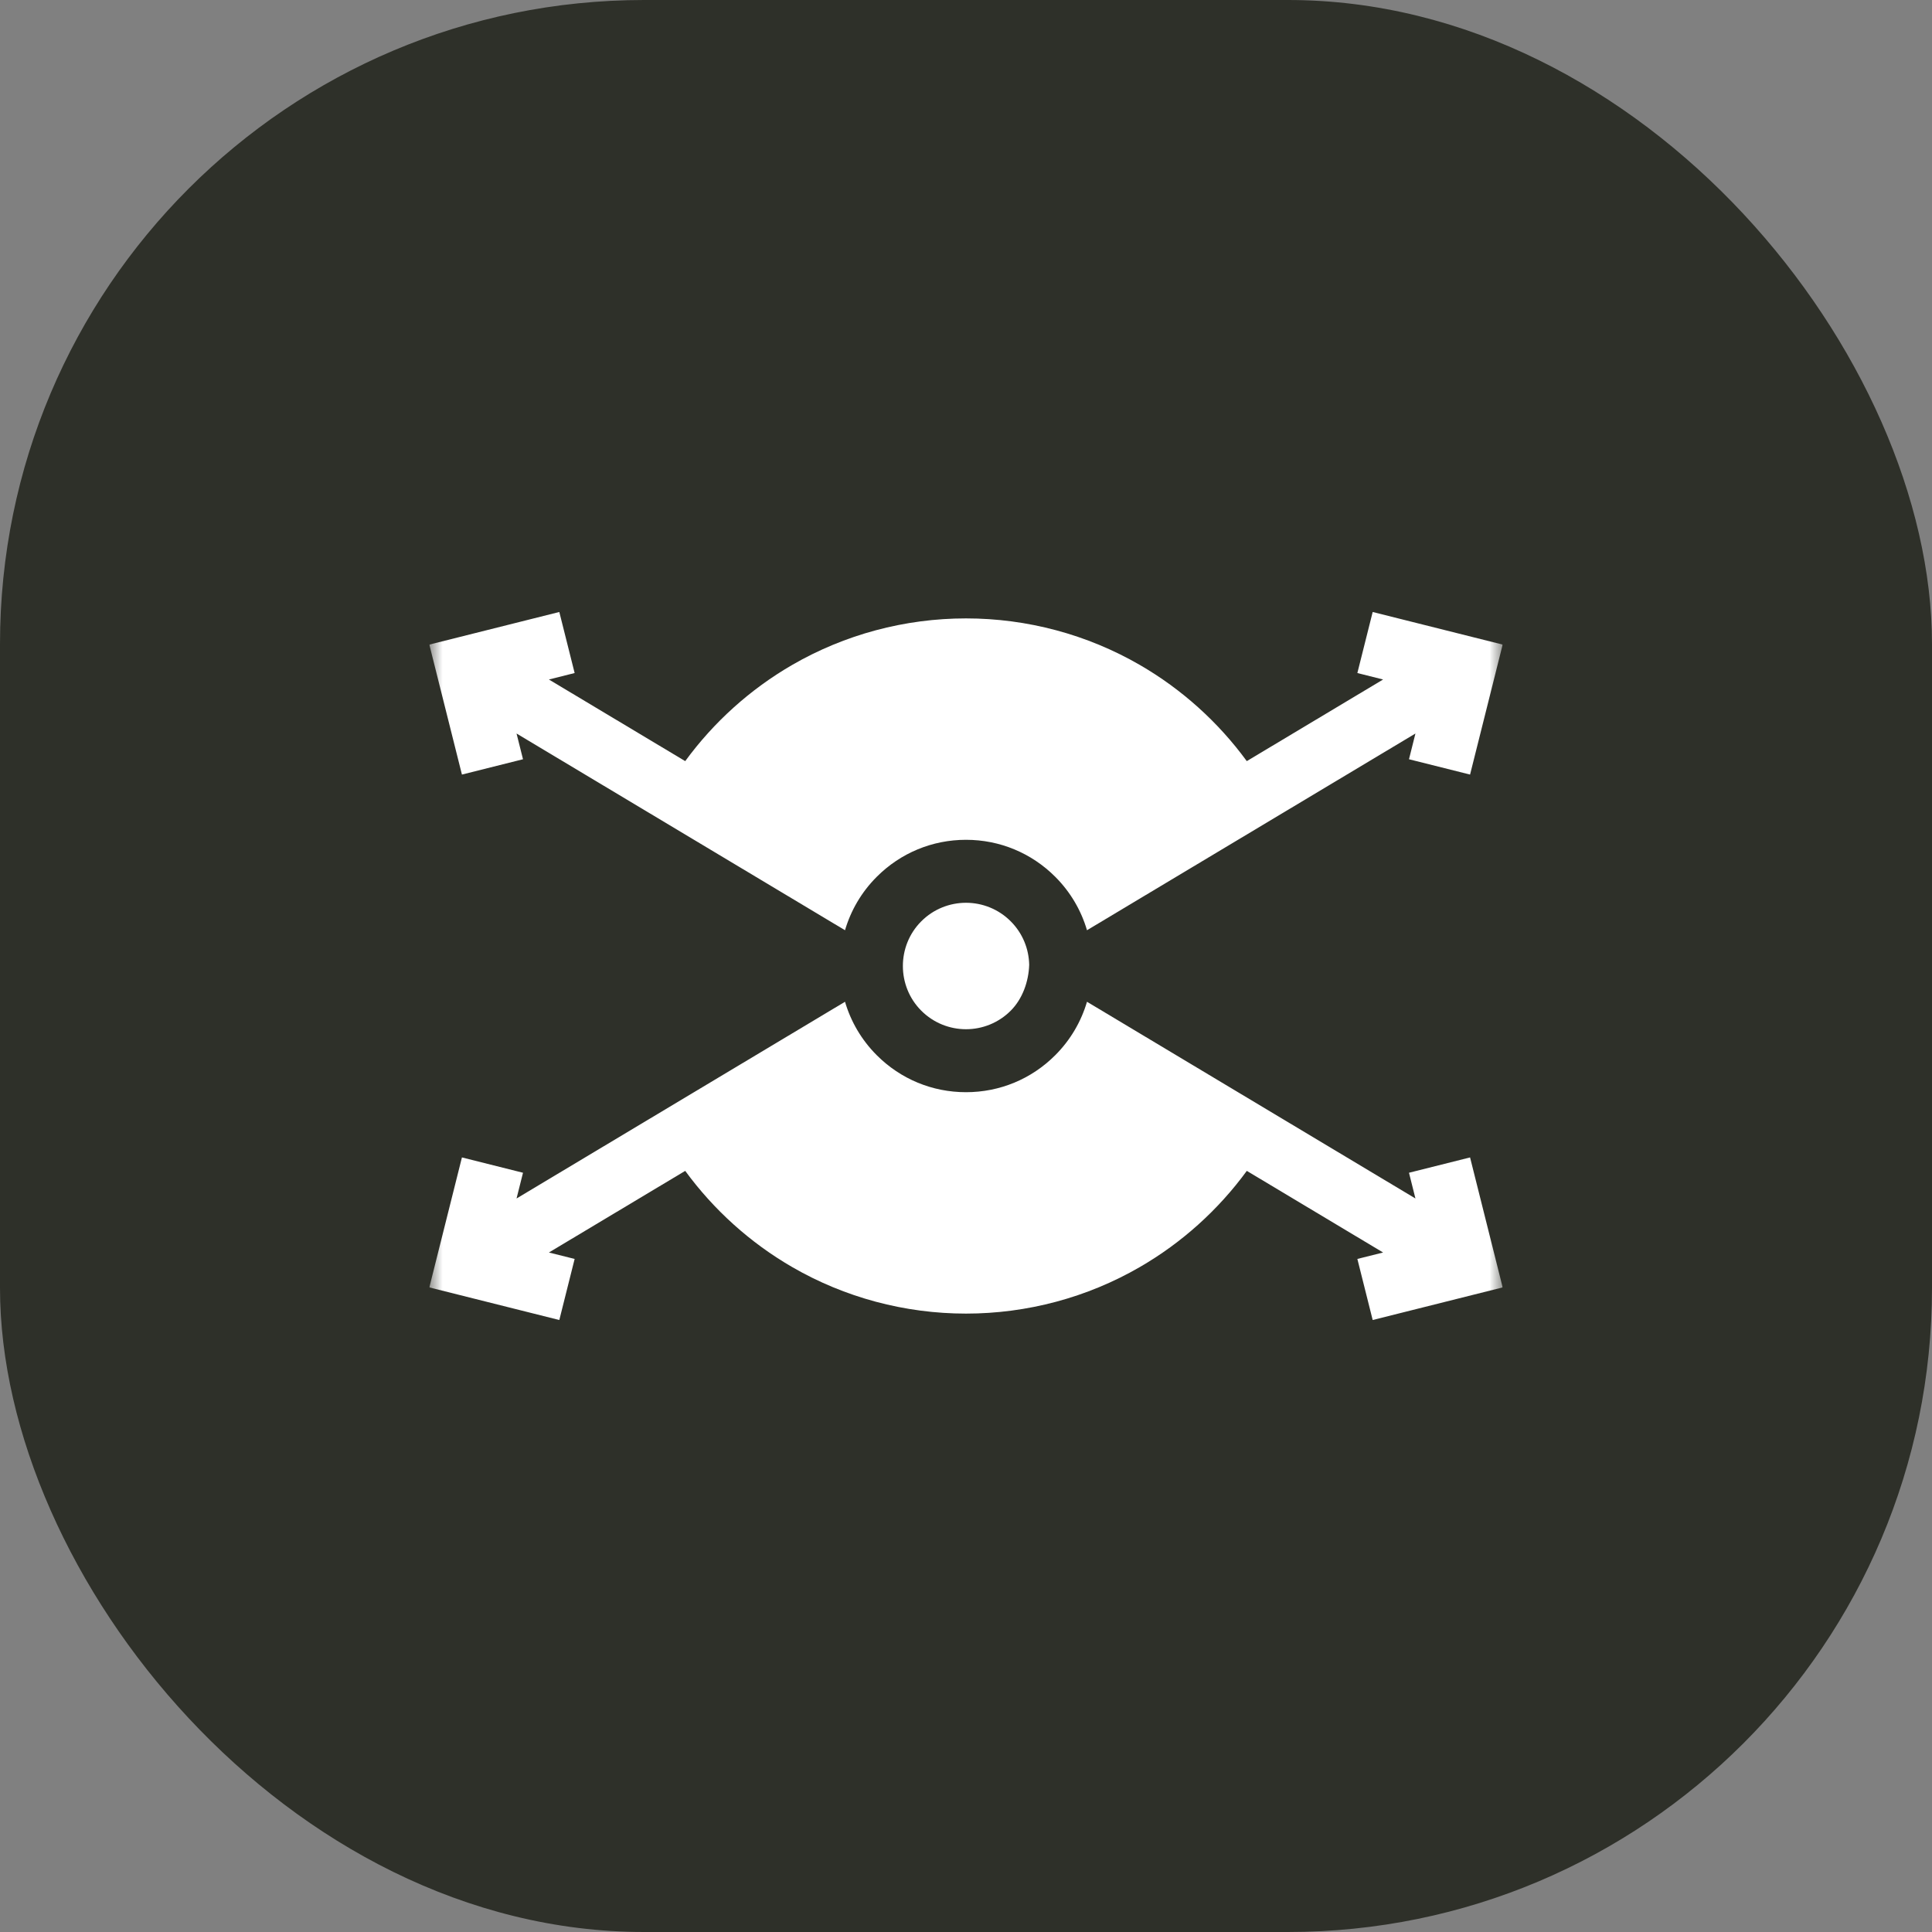
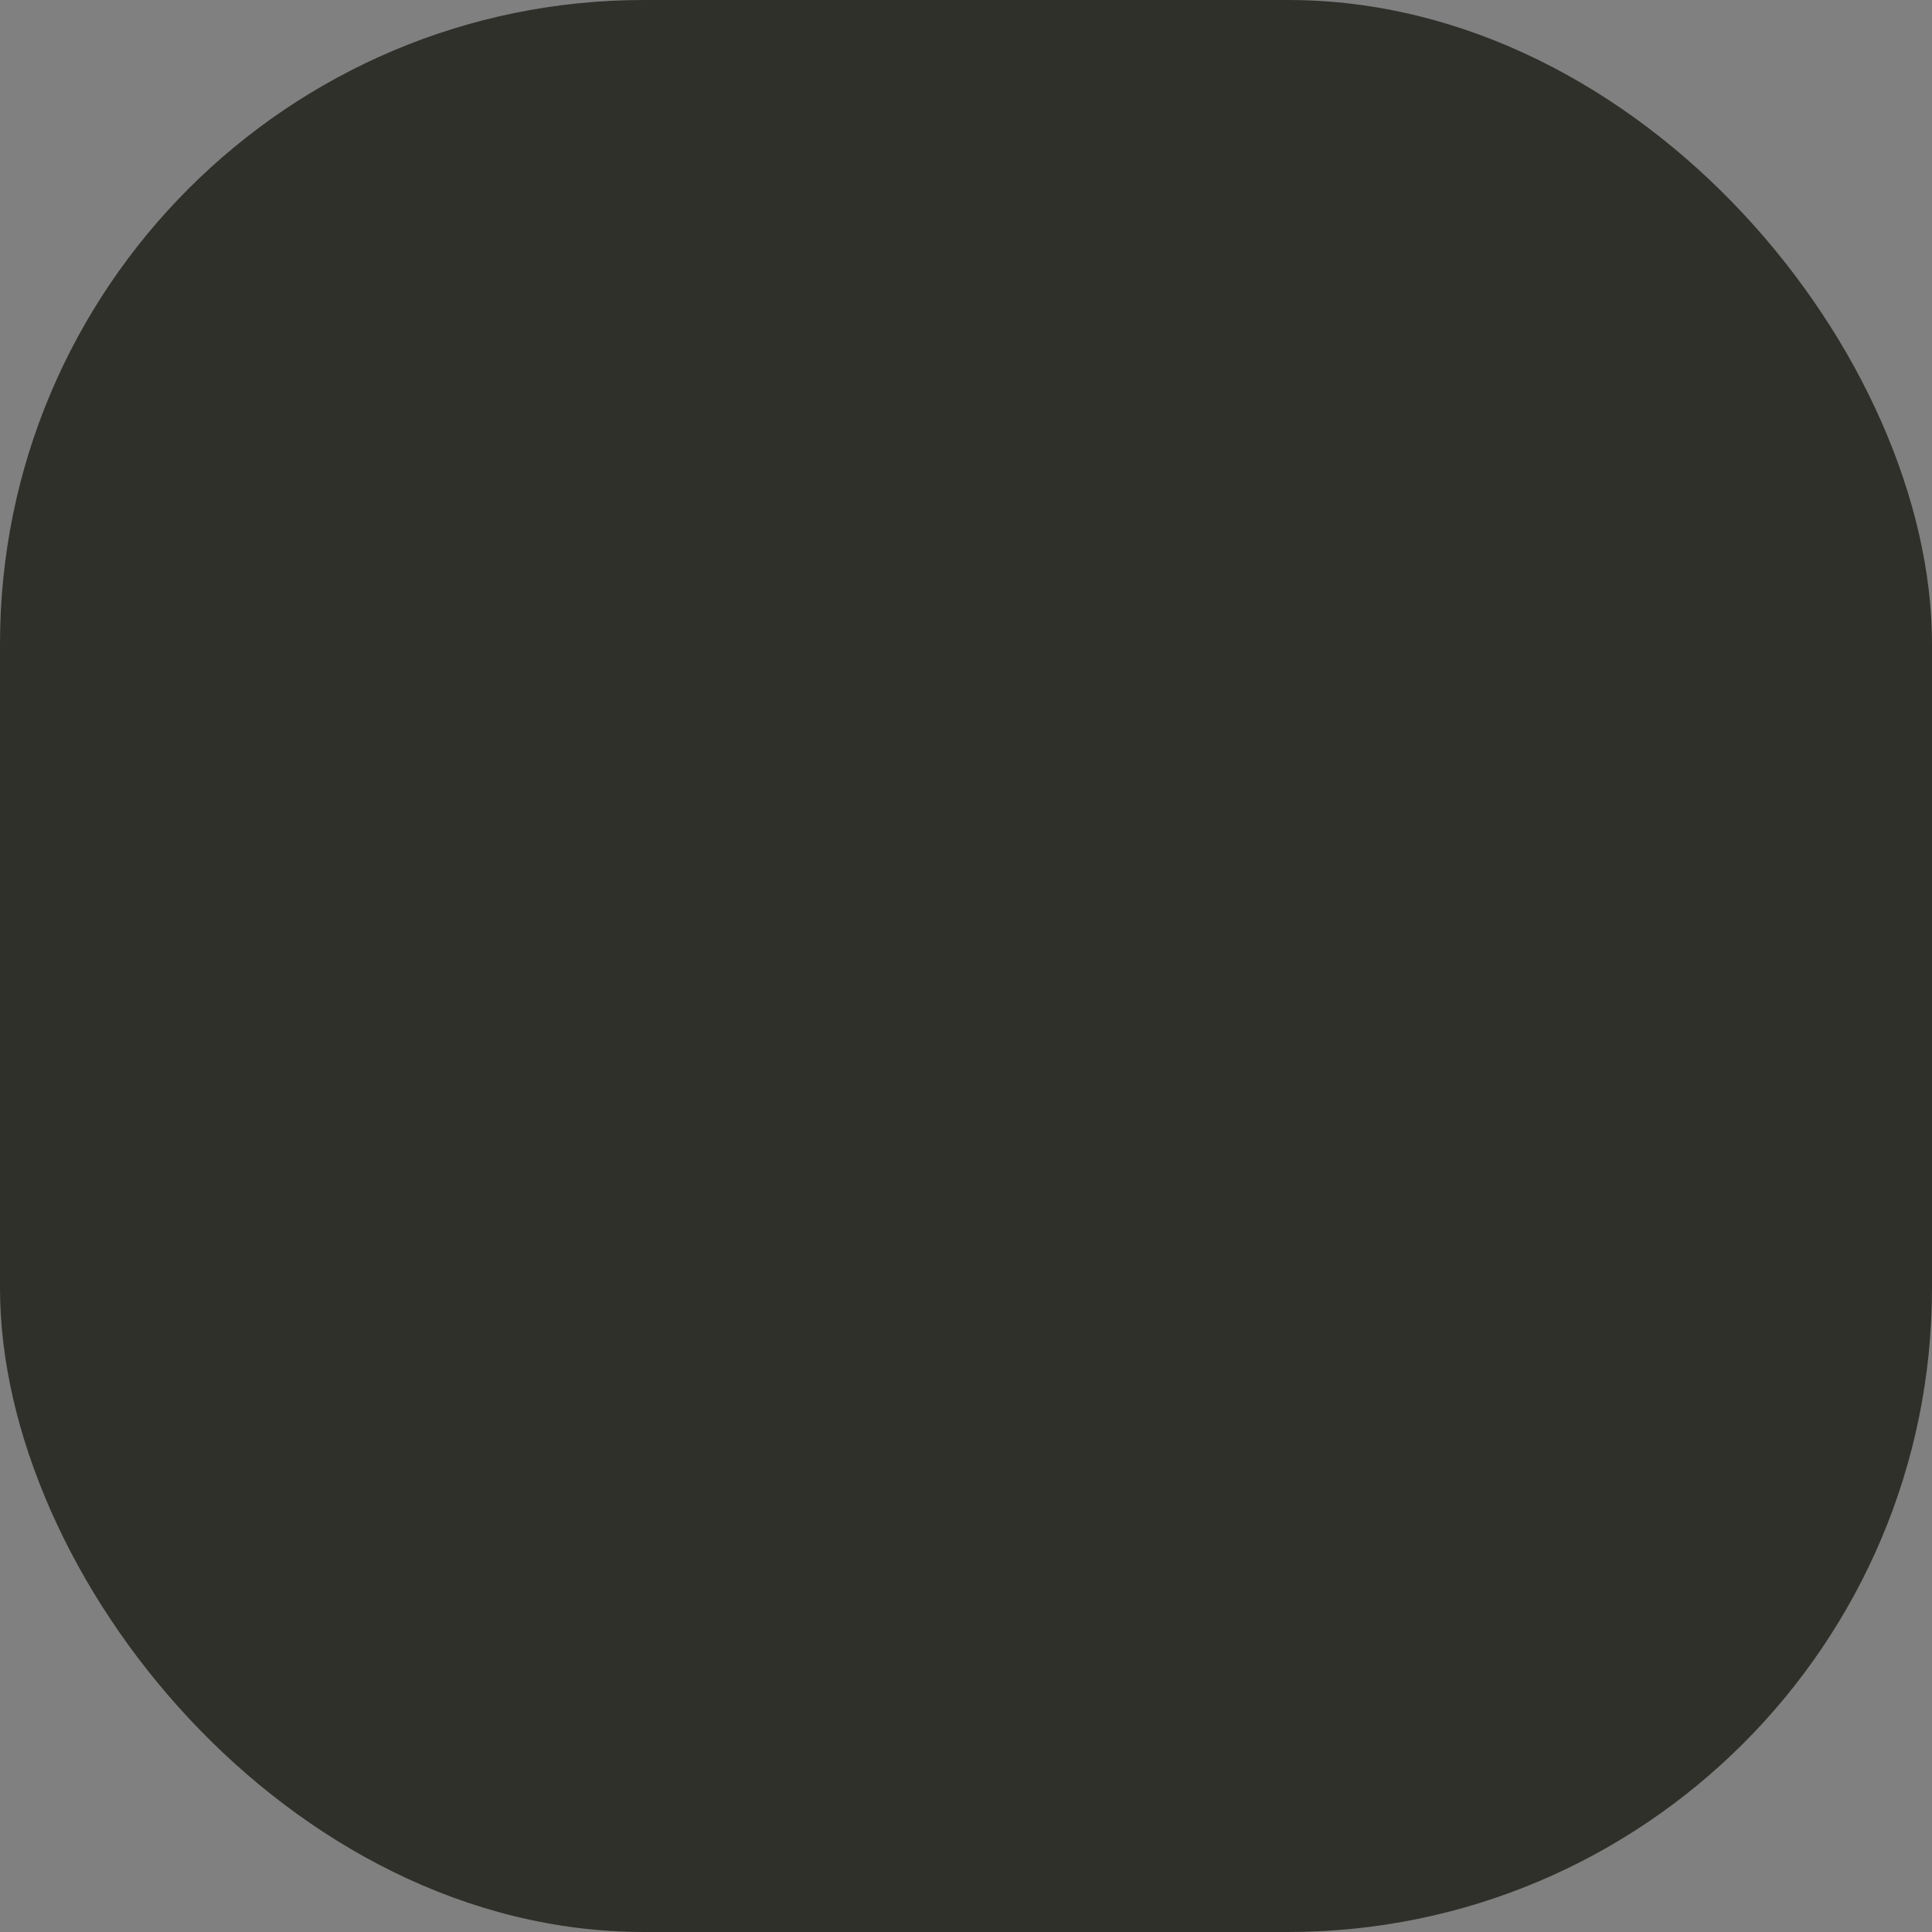
<svg xmlns="http://www.w3.org/2000/svg" fill="none" viewBox="0 0 72 72" height="72" width="72">
  <rect x="0" y="0" width="72" height="72" fill="#808080" stroke="none" />
  <rect fill="#2E3029" rx="24" height="72" width="72" />
  <g clip-path="url(#clip0_420_2359)">
    <mask height="40" width="40" y="16" x="16" maskUnits="userSpaceOnUse" style="mask-type:luminance" id="mask0_420_2359">
-       <path fill="white" d="M56 16H16V56H56V16Z" />
-     </mask>
+       </mask>
    <g mask="url(#mask0_420_2359)">
-       <path fill="white" d="M19.491 28.295L19.25 27.336L31.491 34.667C31.706 33.937 32.1 33.249 32.675 32.675C33.563 31.787 34.744 31.297 36 31.297C37.256 31.297 38.437 31.787 39.325 32.675C39.9 33.249 40.294 33.937 40.509 34.667L52.749 27.336L52.509 28.295L54.785 28.866L56 24.022L51.156 22.807L50.585 25.082L51.544 25.323L46.464 28.365C45.401 26.911 44.041 25.685 42.479 24.781C40.518 23.646 38.278 23.046 36 23.046C33.722 23.046 31.482 23.646 29.521 24.781C27.959 25.685 26.599 26.911 25.536 28.365L20.456 25.323L21.415 25.082L20.844 22.807L16 24.022L17.215 28.866L19.491 28.295Z" />
-       <path fill="white" d="M52.509 43.705L52.749 44.664L40.509 37.333C40.294 38.063 39.9 38.751 39.325 39.325C38.437 40.214 37.256 40.703 36 40.703C34.744 40.703 33.563 40.214 32.675 39.325C32.1 38.751 31.706 38.063 31.491 37.333L19.25 44.664L19.491 43.705L17.215 43.134L16 47.978L20.844 49.193L21.415 46.917L20.456 46.677L25.536 43.635C26.599 45.089 27.959 46.315 29.521 47.219C31.482 48.355 33.722 48.954 36 48.954C38.278 48.954 40.518 48.355 42.479 47.219C44.042 46.315 45.402 45.089 46.465 43.635L51.544 46.677L50.585 46.917L51.156 49.193L56 47.978L54.785 43.134L52.509 43.705Z" />
      <path fill="white" d="M38.355 35.957C38.344 35.368 38.115 34.783 37.666 34.334C37.206 33.874 36.603 33.644 36 33.644C35.397 33.644 34.794 33.874 34.334 34.334C33.419 35.249 33.419 36.751 34.334 37.666C34.794 38.126 35.397 38.356 36 38.356C36.603 38.356 37.206 38.126 37.666 37.666C38.111 37.221 38.335 36.57 38.355 35.957Z" />
    </g>
  </g>
  <defs>
    <clipPath id="clip0_420_2359">
      <rect transform="translate(16 16)" fill="white" height="40" width="40" />
    </clipPath>
  </defs>
</svg>